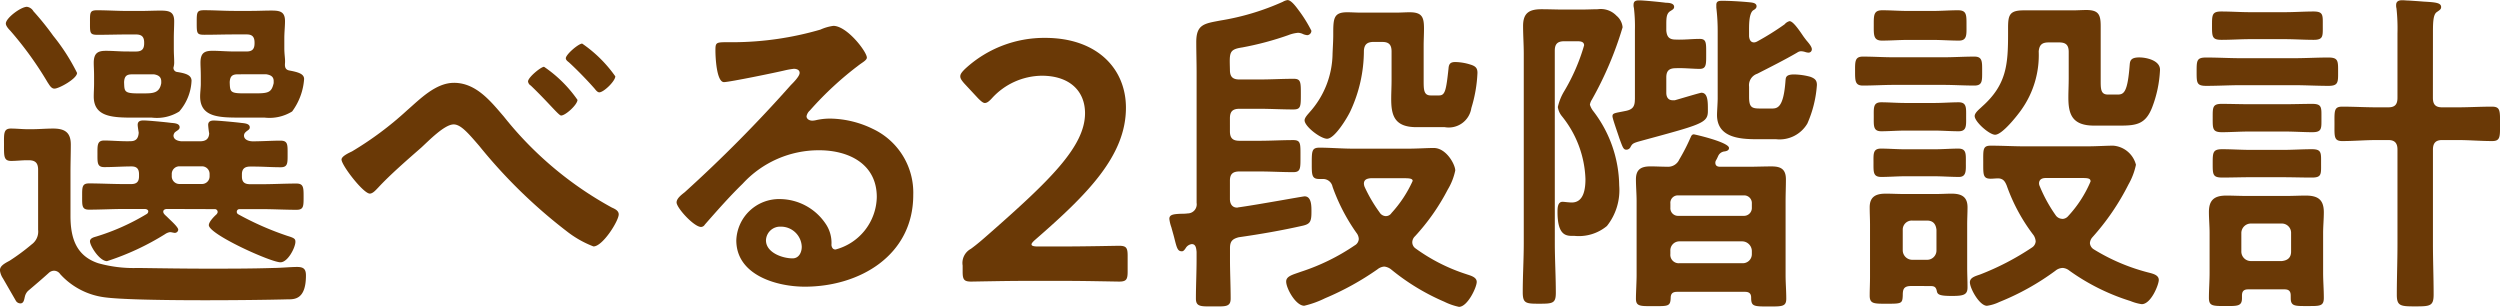
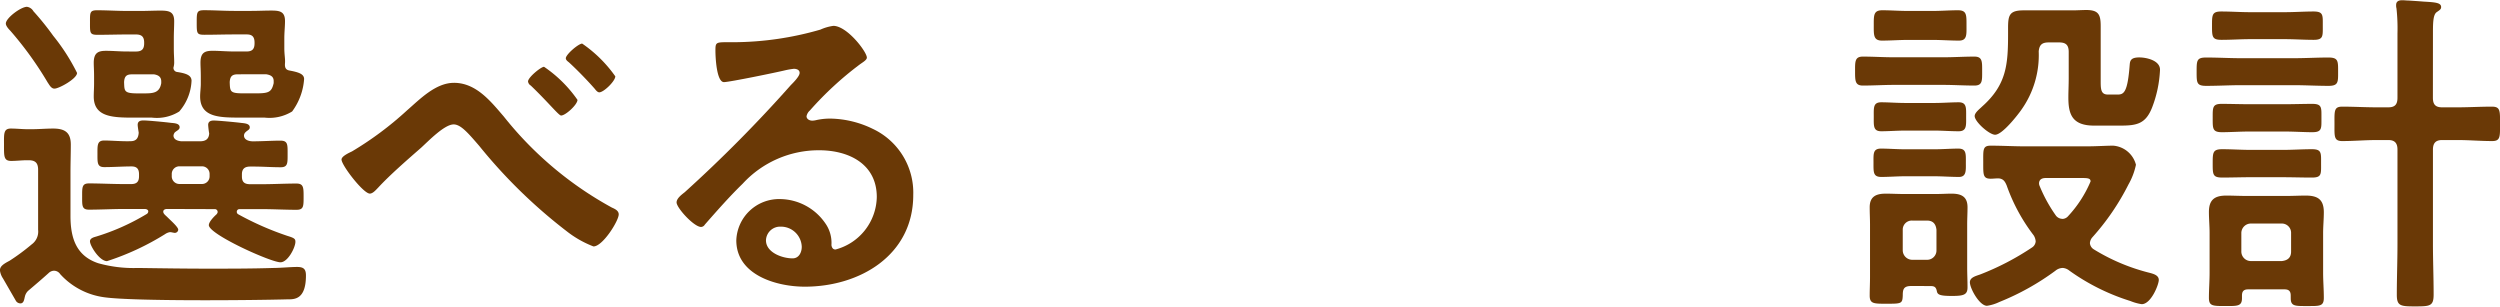
<svg xmlns="http://www.w3.org/2000/svg" width="160.355" height="19.677" viewBox="0 0 160.355 19.677">
  <defs>
    <style>.a{isolation:isolate;}.b{fill:#6a3906;}</style>
  </defs>
  <g class="a">
    <path class="b" d="M6802.661,3465.475c-.044.175-.065.438-.285.438a.343.343,0,0,1-.284-.152l-.832-1.443a1.2,1.2,0,0,1-.2-.526c0-.262.241-.415.613-.611a13.429,13.429,0,0,0,1.421-1.05,1.015,1.015,0,0,0,.416-.94v-3.847c0-.437-.177-.613-.613-.613h-.088c-.35,0-.678.044-1.028.044-.48,0-.459-.307-.459-1.027,0-.7-.043-1.049.438-1.049.372,0,.722.042,1.094.042h.217c.482,0,.941-.042,1.4-.042.742,0,1.136.24,1.136,1.027,0,.59-.021,1.2-.021,1.793v2.777c0,1.4.349,2.559,1.771,3.038a8.409,8.409,0,0,0,2.558.307c1.509.021,3.018.044,4.5.044,1.4,0,2.8,0,4.178-.044.436,0,1.115-.065,1.528-.065s.568.131.568.547c0,1.551-.742,1.53-1.178,1.53-2.254.065-9.862.131-11.742-.131a4.641,4.641,0,0,1-2.843-1.486.486.486,0,0,0-.394-.219.519.519,0,0,0-.351.153c-.437.394-.873.765-1.312,1.137A.745.745,0,0,0,6802.661,3465.475Zm1.9-13.337c-.217,0-.328-.24-.437-.393a22.317,22.317,0,0,0-2.4-3.324c-.109-.11-.285-.307-.285-.459,0-.35.962-1.072,1.355-1.072a.567.567,0,0,1,.415.284,17.456,17.456,0,0,1,1.269,1.574,12.806,12.806,0,0,1,1.53,2.383C6806.006,3451.5,6804.848,3452.137,6804.563,3452.137Zm7.217,7.719c-.111,0-.242.043-.242.174s.153.24.242.328c.262.263.719.656.719.83a.219.219,0,0,1-.239.2c-.044,0-.087-.022-.133-.022a.534.534,0,0,0-.174-.022.779.779,0,0,0-.306.131,16.682,16.682,0,0,1-3.716,1.727c-.482,0-1.093-.984-1.093-1.269,0-.2.24-.263.394-.306a14.382,14.382,0,0,0,3.236-1.443.2.2,0,0,0,.109-.175c0-.109-.132-.152-.22-.152H6809c-.743,0-1.486.043-2.229.043-.458,0-.437-.263-.437-.832,0-.589-.021-.852.438-.852.744,0,1.487.042,2.229.042h.481c.349,0,.5-.152.5-.5v-.131c0-.328-.131-.5-.479-.5-.57,0-1.159.044-1.75.044-.458,0-.437-.285-.437-.854,0-.546-.022-.853.437-.853.438,0,1.2.065,1.685.044.349,0,.5-.176.524-.547-.021-.131-.066-.415-.066-.5,0-.24.176-.284.373-.284.284,0,1.421.109,1.749.153.2.022.569.022.569.284,0,.153-.154.2-.306.327a.4.4,0,0,0-.088.2c0,.262.262.351.5.373h1.2c.35,0,.567-.131.59-.5a5.023,5.023,0,0,1-.066-.547c0-.218.155-.284.351-.284.284,0,1.443.109,1.771.153.219.022.547.044.547.284,0,.153-.132.175-.264.306a.3.3,0,0,0-.107.218c0,.285.328.373.567.373.548,0,1.247-.044,1.772-.044.481,0,.459.263.459.853,0,.569.021.854-.438.854-.591,0-1.159-.044-1.728-.044h-.24c-.35,0-.525.153-.525.5v.131c0,.35.152.5.525.5h.766c.722,0,1.463-.042,2.207-.042.459,0,.459.262.459.852,0,.613,0,.832-.459.832-.744,0-1.485-.043-2.207-.043h-1.444a.167.167,0,0,0-.175.152.177.177,0,0,0,.086.175,18.923,18.923,0,0,0,3.194,1.4c.437.131.479.2.479.372,0,.35-.479,1.311-.96,1.311-.613,0-4.593-1.792-4.593-2.383,0-.219.351-.568.5-.7.043-.065.065-.087.065-.153a.179.179,0,0,0-.2-.174Zm-1.991-10.1c.372,0,.525-.154.525-.524v-.044c0-.372-.154-.525-.525-.525h-.545c-.656,0-1.292.022-1.925.022-.5,0-.48-.131-.48-.787,0-.634-.021-.788.458-.788.656,0,1.291.044,1.947.044h.83c.438,0,.854-.022,1.29-.022.547,0,.875.065.875.678,0,.35-.023.7-.023,1.116v.611c0,.393.023.657.023.853a1.183,1.183,0,0,1-.045.394.263.263,0,0,0,.219.283c.569.088.94.2.94.569a3.219,3.219,0,0,1-.788,1.967,2.7,2.7,0,0,1-1.749.394h-1.136c-1.357,0-2.6-.021-2.6-1.355,0-.262.021-.546.021-.809v-.481c0-.394-.021-.634-.021-.874,0-.656.307-.766.787-.766.458,0,.9.043,1.333.043Zm-.263,1.465c-.35,0-.479.131-.5.5.024.568-.021.721.875.721h.394c.59,0,1.006-.021,1.115-.656v-.109c0-.306-.2-.416-.479-.459Zm3.083,5.9a.489.489,0,0,0-.525.5v.131a.489.489,0,0,0,.525.5h1.377a.488.488,0,0,0,.525-.5v-.131a.488.488,0,0,0-.525-.5Zm4.285-7.368c.35,0,.5-.154.5-.524v-.044c0-.372-.152-.525-.5-.525h-.809c-.635,0-1.268.022-1.9.022-.5,0-.5-.087-.5-.787,0-.656,0-.788.48-.788.635,0,1.29.044,1.925.044h1.094c.436,0,.851-.022,1.289-.022.547,0,.875.065.875.678,0,.35-.044.7-.044,1.116v.611c0,.438.065.678.044.963-.022.262.021.437.306.481.568.109.919.218.919.546a3.965,3.965,0,0,1-.767,2.077,2.767,2.767,0,0,1-1.771.394h-1.507c-1.356,0-2.624,0-2.624-1.355,0-.262.043-.546.043-.809v-.481c0-.394-.021-.634-.021-.874,0-.656.283-.766.786-.766.438,0,.875.043,1.334.043Zm-.568,1.465c-.373,0-.5.131-.525.5.021.611.021.721.874.721h.832c.808,0,.982-.087,1.114-.656v-.131c0-.306-.219-.394-.481-.437Z" transform="translate(-6801.065 -3446.453)" />
    <path class="b" d="M6839.528,3454.592a22.8,22.8,0,0,0,6.933,5.839c.2.088.437.2.437.436,0,.417-1.028,2.056-1.619,2.056a6.594,6.594,0,0,1-1.728-.983,33.134,33.134,0,0,1-5.6-5.466c-.7-.81-1.181-1.378-1.64-1.378-.589,0-1.6,1.05-2.078,1.487-.874.765-2.01,1.748-2.776,2.58-.131.132-.328.371-.525.371-.414,0-1.814-1.814-1.814-2.185,0-.219.5-.437.678-.525a21.381,21.381,0,0,0,3.52-2.625c.83-.721,1.836-1.77,3.017-1.77C6837.758,3452.428,6838.7,3453.631,6839.528,3454.592Zm4.725-1.071c0,.306-.766,1.005-1.051,1.005-.087,0-.328-.262-.7-.655-.329-.35-.766-.81-1.246-1.268a.355.355,0,0,1-.175-.262c0-.262.83-.941,1.027-.941A8.243,8.243,0,0,1,6844.253,3453.522Zm2.426-1.509c0,.306-.744,1.027-1.027,1.027-.11,0-.219-.131-.285-.219-.459-.525-1.137-1.225-1.663-1.705-.086-.066-.2-.153-.2-.262,0-.241.812-.94,1.051-.94A8.407,8.407,0,0,1,6846.679,3452.013Z" transform="translate(-6807.212 -3447.116)" />
    <path class="b" d="M6868.847,3450.491c0,.154-.24.284-.48.459a21.227,21.227,0,0,0-3.17,2.929.664.664,0,0,0-.219.373c0,.175.175.284.372.284a1.282,1.282,0,0,0,.283-.043,4.139,4.139,0,0,1,.9-.089,6.422,6.422,0,0,1,2.69.657,4.52,4.52,0,0,1,2.6,4.242c0,3.87-3.434,5.882-6.955,5.882-1.814,0-4.395-.743-4.395-2.974a2.746,2.746,0,0,1,2.8-2.645,3.564,3.564,0,0,1,2.908,1.552,2.174,2.174,0,0,1,.394,1.4c.022.152.087.283.262.283a3.553,3.553,0,0,0,2.647-3.366c0-2.121-1.793-3-3.7-3a6.628,6.628,0,0,0-4.9,2.143c-.854.83-1.641,1.728-2.428,2.623a.3.3,0,0,1-.24.154c-.459,0-1.574-1.225-1.574-1.574,0-.262.327-.5.524-.656a87.712,87.712,0,0,0,6.8-6.865c.175-.175.569-.569.569-.788,0-.2-.2-.262-.372-.262a5.112,5.112,0,0,0-.524.088c-.525.131-3.607.766-3.958.766-.482,0-.547-1.64-.547-2.012,0-.5.022-.547.679-.547h.524a20.267,20.267,0,0,0,5.531-.809,2.962,2.962,0,0,1,.831-.24C6867.579,3448.458,6868.847,3450.12,6868.847,3450.491Zm-5.532,10.844a.906.906,0,0,0-.939.875c0,.788,1.05,1.159,1.706,1.159.414,0,.589-.393.589-.743A1.335,1.335,0,0,0,6863.315,3461.335Z" transform="translate(-6813.245 -3446.797)" />
-     <path class="b" d="M6886.807,3462.819c1.115,0,3.17-.043,3.323-.043.46,0,.547.131.547.635v1.028c0,.5-.087.634-.547.634-.153,0-2.208-.045-3.323-.045h-2.842c-1.116,0-3.17.045-3.324.045-.459,0-.547-.131-.547-.634v-.394a1.029,1.029,0,0,1,.525-1.071c.394-.285.744-.591,1.116-.918,3.935-3.454,6.209-5.64,6.209-7.783,0-1.421-.984-2.405-2.778-2.405a4.388,4.388,0,0,0-3.192,1.443c-.2.219-.328.306-.458.306-.109,0-.241-.109-.437-.306l-.875-.94c-.176-.2-.262-.328-.262-.459,0-.154.109-.285.307-.482a7.471,7.471,0,0,1,5.137-1.989c3.324,0,5.182,1.968,5.182,4.482,0,3.083-2.471,5.554-5.815,8.461-.175.154-.241.24-.241.306,0,.088.131.131.394.131Z" transform="translate(-6818.348 -3447.011)" />
-     <path class="b" d="M6901,3454.747c0,.438.175.613.613.613h1.268c.72,0,1.443-.044,2.185-.044.483,0,.459.24.459,1.027,0,.766.023,1.029-.459,1.029-.742,0-1.465-.044-2.185-.044h-1.268c-.438,0-.613.175-.613.59v1.181c0,.284.131.547.46.547.042,0,.087-.022.131-.022,1.247-.175,4.09-.7,4.2-.7.459,0,.438.677.438,1.006,0,.611-.088.765-.545.874-1.356.307-2.734.547-4.112.743-.437.11-.568.285-.568.7v.721c0,.83.043,1.684.043,2.515,0,.547-.349.5-1.092.5-.788,0-1.137.044-1.137-.5,0-.831.043-1.685.043-2.515v-.481c-.022-.219-.043-.5-.306-.5a.527.527,0,0,0-.394.262c-.065.087-.131.2-.241.2-.284,0-.328-.219-.5-.9-.044-.174-.11-.393-.174-.633a2.424,2.424,0,0,1-.132-.547c0-.285.284-.306.743-.328a3.041,3.041,0,0,0,.438-.022.583.583,0,0,0,.568-.678v-8.33c0-.656-.022-1.334-.022-1.989,0-1.138.525-1.181,1.553-1.377a16.007,16.007,0,0,0,4-1.2.854.854,0,0,1,.3-.11c.264,0,.613.524.766.721a8.746,8.746,0,0,1,.766,1.246.286.286,0,0,1-.262.284.921.921,0,0,1-.262-.065.813.813,0,0,0-.327-.088,2.256,2.256,0,0,0-.636.153,19.6,19.6,0,0,1-2.951.787c-.876.131-.81.35-.788,1.442,0,.438.175.613.613.613h1.268c.744,0,1.465-.044,2.209-.044.459,0,.459.218.459.984,0,.787,0,.983-.483.983-.742,0-1.465-.043-2.185-.043h-1.268c-.438,0-.613.174-.613.612Zm9.905,8.681a.78.78,0,0,0-.438.174,18.016,18.016,0,0,1-3.367,1.859,6.151,6.151,0,0,1-1.333.48c-.546,0-1.159-1.114-1.159-1.552,0-.35.417-.437.962-.634a13.543,13.543,0,0,0,3.433-1.685.5.5,0,0,0,.262-.414.681.681,0,0,0-.152-.393,12.179,12.179,0,0,1-1.53-2.952.619.619,0,0,0-.635-.5h-.219c-.48,0-.48-.263-.48-.983,0-.81,0-1.027.5-1.027.676,0,1.441.065,2.164.065h3.5c.589,0,1.245-.044,1.661-.044.81,0,1.379,1.071,1.379,1.443a3.887,3.887,0,0,1-.482,1.225,13.688,13.688,0,0,1-2.1,2.994.549.549,0,0,0-.175.394.487.487,0,0,0,.22.393,11.563,11.563,0,0,0,3.236,1.641c.239.087.678.175.678.5,0,.351-.591,1.6-1.138,1.6a3.972,3.972,0,0,1-.94-.328,14.175,14.175,0,0,1-3.389-2.054A.864.864,0,0,0,6910.9,3463.428Zm-.679-14.409c-.414,0-.61.153-.633.569a9.192,9.192,0,0,1-.875,3.891c-.2.417-1,1.75-1.487,1.75-.414,0-1.442-.787-1.442-1.181,0-.176.219-.394.328-.525a5.718,5.718,0,0,0,1.466-3.76c.02-.459.044-.853.044-1.181,0-1.049,0-1.465.895-1.465.285,0,.569.022.854.022h2.3c.285,0,.568-.022.854-.022.808,0,.918.328.918,1.05,0,.372-.022.744-.022,1.094v2.208c0,.611,0,.983.458.983h.525c.392,0,.459-.307.612-1.727.021-.306.131-.416.438-.416a3.373,3.373,0,0,1,.938.154c.373.109.48.24.48.546a8.861,8.861,0,0,1-.392,2.253,1.465,1.465,0,0,1-1.706,1.224h-1.815c-1.42,0-1.619-.765-1.619-1.815,0-.371.023-.787.023-1.2v-1.837c0-.437-.175-.613-.59-.613Zm.767,11.173a.431.431,0,0,0,.372-.2,7.78,7.78,0,0,0,1.356-2.057c0-.152-.2-.174-.568-.174h-2.122c-.24.022-.437.088-.437.35a.678.678,0,0,0,.043.2,9.488,9.488,0,0,0,.961,1.64A.487.487,0,0,0,6910.989,3460.192Z" transform="translate(-6822.11 -3446.33)" />
-     <path class="b" d="M6928.2,3461.926c0,1.071.065,2.121.065,3.192,0,.678-.2.7-1.072.7-.853,0-1.05-.021-1.05-.743,0-1.048.066-2.1.066-3.147v-12.135c0-.591-.044-1.181-.044-1.793,0-.831.393-1.071,1.182-1.071.479,0,.961.021,1.42.021h1.051c.48,0,.853-.021,1.136-.021a1.389,1.389,0,0,1,1.2.415,1.088,1.088,0,0,1,.394.743,22.5,22.5,0,0,1-1.967,4.636.857.857,0,0,0-.131.328,1.26,1.26,0,0,0,.219.416,7.984,7.984,0,0,1,1.661,4.766,3.694,3.694,0,0,1-.788,2.6,2.816,2.816,0,0,1-2.077.634c-.458,0-1.092.087-1.092-1.53,0-.24,0-.657.327-.657.088,0,.393.045.59.045.789,0,.875-.918.875-1.51a6.761,6.761,0,0,0-1.508-4.022,1.2,1.2,0,0,1-.263-.59,3.358,3.358,0,0,1,.416-1.028,12.5,12.5,0,0,0,1.269-2.93c0-.262-.286-.262-.459-.262h-.81c-.437,0-.612.173-.612.612Zm5.138-9.2v-4.439a10.094,10.094,0,0,0-.065-1.442.606.606,0,0,1-.022-.2c0-.262.173-.284.371-.284.285,0,1.4.11,1.706.153.174,0,.525.022.525.262,0,.132-.088.175-.263.284-.218.153-.239.394-.239.853v.394c.042.416.2.568.612.568.5.022,1.049-.043,1.529-.043.438,0,.417.262.417.962,0,.655.021.961-.417.961s-1.026-.066-1.529-.043c-.438,0-.612.174-.612.591v.983c0,.262.108.482.414.482h.131c.241-.065,1.619-.482,1.705-.482.439,0,.417.635.417,1.182,0,.568-.241.765-1.9,1.246-.831.24-1.661.459-2.536.7-.372.11-.417.154-.525.35a.3.3,0,0,1-.263.175c-.2,0-.24-.153-.458-.743-.066-.219-.438-1.247-.438-1.4,0-.219.155-.2.875-.35C6933.2,3453.354,6933.334,3453.158,6933.334,3452.721Zm3.563,2.449c.044-.11.088-.22.219-.22.043,0,2.253.5,2.253.876,0,.153-.155.2-.286.219a.5.5,0,0,0-.394.262c-.043.088-.086.2-.151.305a.3.3,0,0,0-.046.154c0,.2.132.262.308.262h1.792c.5,0,1.006-.022,1.51-.022.59,0,.917.175.917.831,0,.459-.021.94-.021,1.4v4.744c0,.5.044,1.006.044,1.509s-.262.5-1.094.5c-1,0-1.159,0-1.159-.568,0-.262-.13-.372-.394-.372h-4.35c-.286,0-.417.109-.417.393-.02.547-.175.525-1.114.525-.832,0-1.115.022-1.115-.48,0-.372.043-1.094.043-1.509v-4.744c0-.46-.043-.94-.043-1.4,0-.656.349-.831.94-.831.349,0,.7.022,1.049.022a.784.784,0,0,0,.789-.459A12.431,12.431,0,0,0,6936.9,3455.17Zm3.937,4.22a.494.494,0,0,0-.525-.525h-4.2a.477.477,0,0,0-.5.525v.262a.488.488,0,0,0,.5.525h4.2a.505.505,0,0,0,.525-.525Zm-.613,3.825a.581.581,0,0,0,.613-.589v-.2a.629.629,0,0,0-.613-.613H6936.2a.579.579,0,0,0-.589.613v.2a.539.539,0,0,0,.589.589Zm3.039-15.523c.2,0,.548.481.831.9.088.132.176.241.241.328.111.131.35.394.35.568a.212.212,0,0,1-.239.219.829.829,0,0,1-.2-.044.958.958,0,0,0-.263-.044.455.455,0,0,0-.24.088c-.832.482-1.706.918-2.56,1.356a.776.776,0,0,0-.524.83v.656c0,.7.2.744.744.744h.634c.393,0,.83.065.961-1.814.021-.154,0-.372.547-.372a4.231,4.231,0,0,1,1.049.152c.284.11.416.219.416.525a7.359,7.359,0,0,1-.612,2.471,2.065,2.065,0,0,1-2.013,1.006h-1.246c-1.093,0-2.536-.11-2.536-1.552,0-.219.043-.787.043-1.072v-4.242a12.613,12.613,0,0,0-.088-1.575v-.175c0-.262.2-.262.394-.262.481,0,1.18.043,1.662.088.174.021.525.021.525.262,0,.132-.11.2-.22.263-.283.219-.261,1.006-.261,1.4v.263c.021.2.088.394.328.394a.51.51,0,0,0,.2-.065,17.63,17.63,0,0,0,1.75-1.094A.636.636,0,0,1,6943.26,3447.692Z" transform="translate(-6828.471 -3446.337)" />
    <path class="b" d="M6955.934,3451.953c-.656,0-1.333.043-1.99.043-.5,0-.5-.306-.5-.918s-.021-.94.5-.94c.657,0,1.334.044,1.99.044h3.171c.656,0,1.334-.044,1.99-.044.524,0,.5.328.5.94s.023.918-.5.918c-.656,0-1.334-.043-1.99-.043Zm1.115,12.9c-.5,0-.546.219-.546.614-.022.523-.087.523-1.07.523-.789,0-1.051,0-1.051-.523,0-.394.021-.788.021-1.181v-3.367c0-.371-.021-.743-.021-1.115,0-.678.394-.875,1.026-.875.395,0,.788.023,1.182.023h2.011c.395,0,.7-.023,1.029-.023.611,0,1.027.176,1.027.875,0,.372-.022.721-.022,1.115v2.733c0,.438.022.853.022,1.291,0,.481-.263.547-1.007.547-.786,0-.919-.088-.961-.307-.064-.328-.22-.328-.5-.328Zm-.394-7.039c-.5,0-1.026.043-1.529.043-.525,0-.5-.305-.5-.9,0-.57-.045-.918.479-.918.482,0,1.028.044,1.553.044h1.858c.526,0,1.071-.044,1.553-.044.525,0,.481.349.481.918,0,.459.044.9-.438.9-.524,0-1.069-.043-1.6-.043Zm.021-2.93c-.546,0-1.071.043-1.551.043-.525,0-.482-.349-.482-.94,0-.568-.043-.918.482-.918.479,0,1,.044,1.551.044h1.858c.524,0,1.072-.044,1.555-.044.523,0,.479.372.479.918,0,.569.045.94-.479.94s-1.05-.043-1.555-.043Zm.175-5.816c-.566,0-1.135.044-1.684.044s-.524-.372-.524-.962c0-.656-.021-.984.548-.984.545,0,1.094.044,1.66.044h1.553c.548,0,1.095-.044,1.641-.044.568,0,.547.306.547.984,0,.568.043.962-.482.962-.568,0-1.136-.044-1.705-.044Zm-.349,13.491a.612.612,0,0,0,.611.613h.941a.6.6,0,0,0,.611-.613v-1.313c-.042-.371-.218-.59-.611-.59h-.941a.579.579,0,0,0-.611.59Zm10.255,1.136a.754.754,0,0,0-.46.176,16.206,16.206,0,0,1-3.607,2.011,2.693,2.693,0,0,1-.786.24c-.481,0-1.095-1.114-1.095-1.508,0-.306.351-.393.655-.5a17.035,17.035,0,0,0,3.324-1.728.511.511,0,0,0,.241-.393.842.842,0,0,0-.131-.393,11.543,11.543,0,0,1-1.728-3.192c-.109-.262-.218-.437-.525-.459-.175,0-.349.022-.5.022-.5,0-.48-.262-.48-1.027,0-.831-.044-1.093.48-1.093.743,0,1.487.044,2.23.044h3.869c.68,0,1.313-.044,1.75-.044a1.633,1.633,0,0,1,1.466,1.225,4.333,4.333,0,0,1-.482,1.268,15.488,15.488,0,0,1-2.316,3.388.621.621,0,0,0-.155.372.515.515,0,0,0,.243.394,12.654,12.654,0,0,0,3.584,1.509c.242.065.591.153.591.458s-.5,1.553-1.093,1.553a3,3,0,0,1-.722-.2,13.711,13.711,0,0,1-3.914-1.946A.773.773,0,0,0,6966.758,3463.693Zm-2.646-10.145c-.262.371-1.225,1.6-1.684,1.6-.372,0-1.311-.83-1.311-1.2,0-.219.327-.459.479-.612,1.576-1.4,1.663-2.711,1.663-4.679v-.35c0-.831.087-1.137,1-1.137h3.149c.285,0,.591-.022.875-.022.786,0,.917.306.917,1.028v3.389c0,.612-.021,1.005.46,1.005h.635c.394,0,.633-.153.765-1.9.022-.262.064-.481.612-.481.482,0,1.333.2,1.333.787a7.614,7.614,0,0,1-.5,2.405c-.415,1.071-.983,1.181-2.034,1.181h-1.705c-1.443,0-1.64-.787-1.64-1.815,0-.372.022-.787.022-1.225v-1.683c0-.438-.176-.612-.613-.612h-.677c-.417,0-.592.153-.634.568A6.05,6.05,0,0,1,6964.111,3453.548Zm2.624,7a.5.5,0,0,0,.372-.175,7.616,7.616,0,0,0,1.443-2.23c0-.2-.176-.219-.569-.219h-2.3c-.088,0-.437,0-.437.351a.478.478,0,0,0,.044.174,9.45,9.45,0,0,0,1.049,1.9A.534.534,0,0,0,6966.735,3460.545Z" transform="translate(-6834.456 -3446.508)" />
    <path class="b" d="M6984.362,3451.8c-.744,0-1.486.044-2.252.044-.613,0-.613-.2-.613-.9,0-.721,0-.918.613-.918.766,0,1.508.044,2.252.044h3.346c.765,0,1.507-.044,2.25-.044.634,0,.614.241.614.918,0,.656.02.9-.614.9-.744,0-1.486-.044-2.25-.044Zm3.17,13.491c0-.285-.132-.394-.394-.394H6984.8c-.262,0-.394.109-.394.394v.175c0,.524-.305.5-1.07.5-.81,0-1.05,0-1.05-.525,0-.546.043-1.071.043-1.617v-2.536c0-.459-.043-.9-.043-1.355,0-.788.372-1.051,1.117-1.051.414,0,.853.023,1.268.023h2.6c.416,0,.832-.023,1.226-.023.786,0,1.159.263,1.159,1.073,0,.437-.045.9-.045,1.334v2.536c0,.546.045,1.071.045,1.617s-.263.525-1.05.525-1.072.022-1.072-.5Zm-2.6-16.443c-.611,0-1.224.044-1.835.044s-.613-.2-.613-.918c0-.677,0-.9.591-.9.634,0,1.246.044,1.857.044h2.208c.635,0,1.246-.044,1.859-.044.634,0,.59.241.59.9,0,.678.044.918-.59.918-.613,0-1.225-.044-1.859-.044Zm-.043,5.925c-.613,0-1.224.043-1.771.043-.611,0-.59-.24-.59-.917,0-.656-.021-.9.569-.9.612,0,1.2.022,1.792.022h2.252c.59,0,1.181-.022,1.772-.022.632,0,.59.24.59.9,0,.678.042.917-.59.917-.526,0-1.183-.043-1.772-.043Zm.11,2.93c-.612,0-1.247.022-1.859.022s-.612-.2-.612-.9,0-.918.612-.918,1.247.044,1.859.044h2.011c.634,0,1.246-.044,1.879-.044s.591.24.591.9c0,.7.044.919-.591.919s-1.245-.022-1.879-.022Zm1.968,5.378c.371-.043.589-.218.589-.612v-1.18a.594.594,0,0,0-.589-.614h-1.99a.612.612,0,0,0-.612.614v1.18a.609.609,0,0,0,.612.612Zm9.685-10.473c0,.438.175.613.591.613h.983c.721,0,1.465-.044,2.209-.044.546,0,.524.262.524,1.115,0,.809.022,1.093-.5,1.093-.744,0-1.486-.066-2.23-.066h-.983c-.416,0-.591.2-.591.613v6.056c0,1.071.044,2.165.044,3.236,0,.743-.22.765-1.181.765-.939,0-1.18-.022-1.18-.743,0-1.093.042-2.165.042-3.258v-6.056c0-.415-.173-.613-.59-.613h-.72c-.743,0-1.487.066-2.23.066-.547,0-.5-.307-.5-1.093,0-.831-.043-1.115.5-1.115.743,0,1.487.044,2.23.044h.72c.417,0,.59-.175.59-.613v-4.132a11.843,11.843,0,0,0-.064-1.6.723.723,0,0,1-.022-.218c0-.242.176-.306.394-.306.11,0,.307.021.416.021.35.022.678.043.939.066.743.043,1.137.066,1.137.35,0,.152-.108.2-.285.328-.217.154-.24.613-.24,1.29Z" transform="translate(-6840.601 -3446.337)" />
  </g>
</svg>